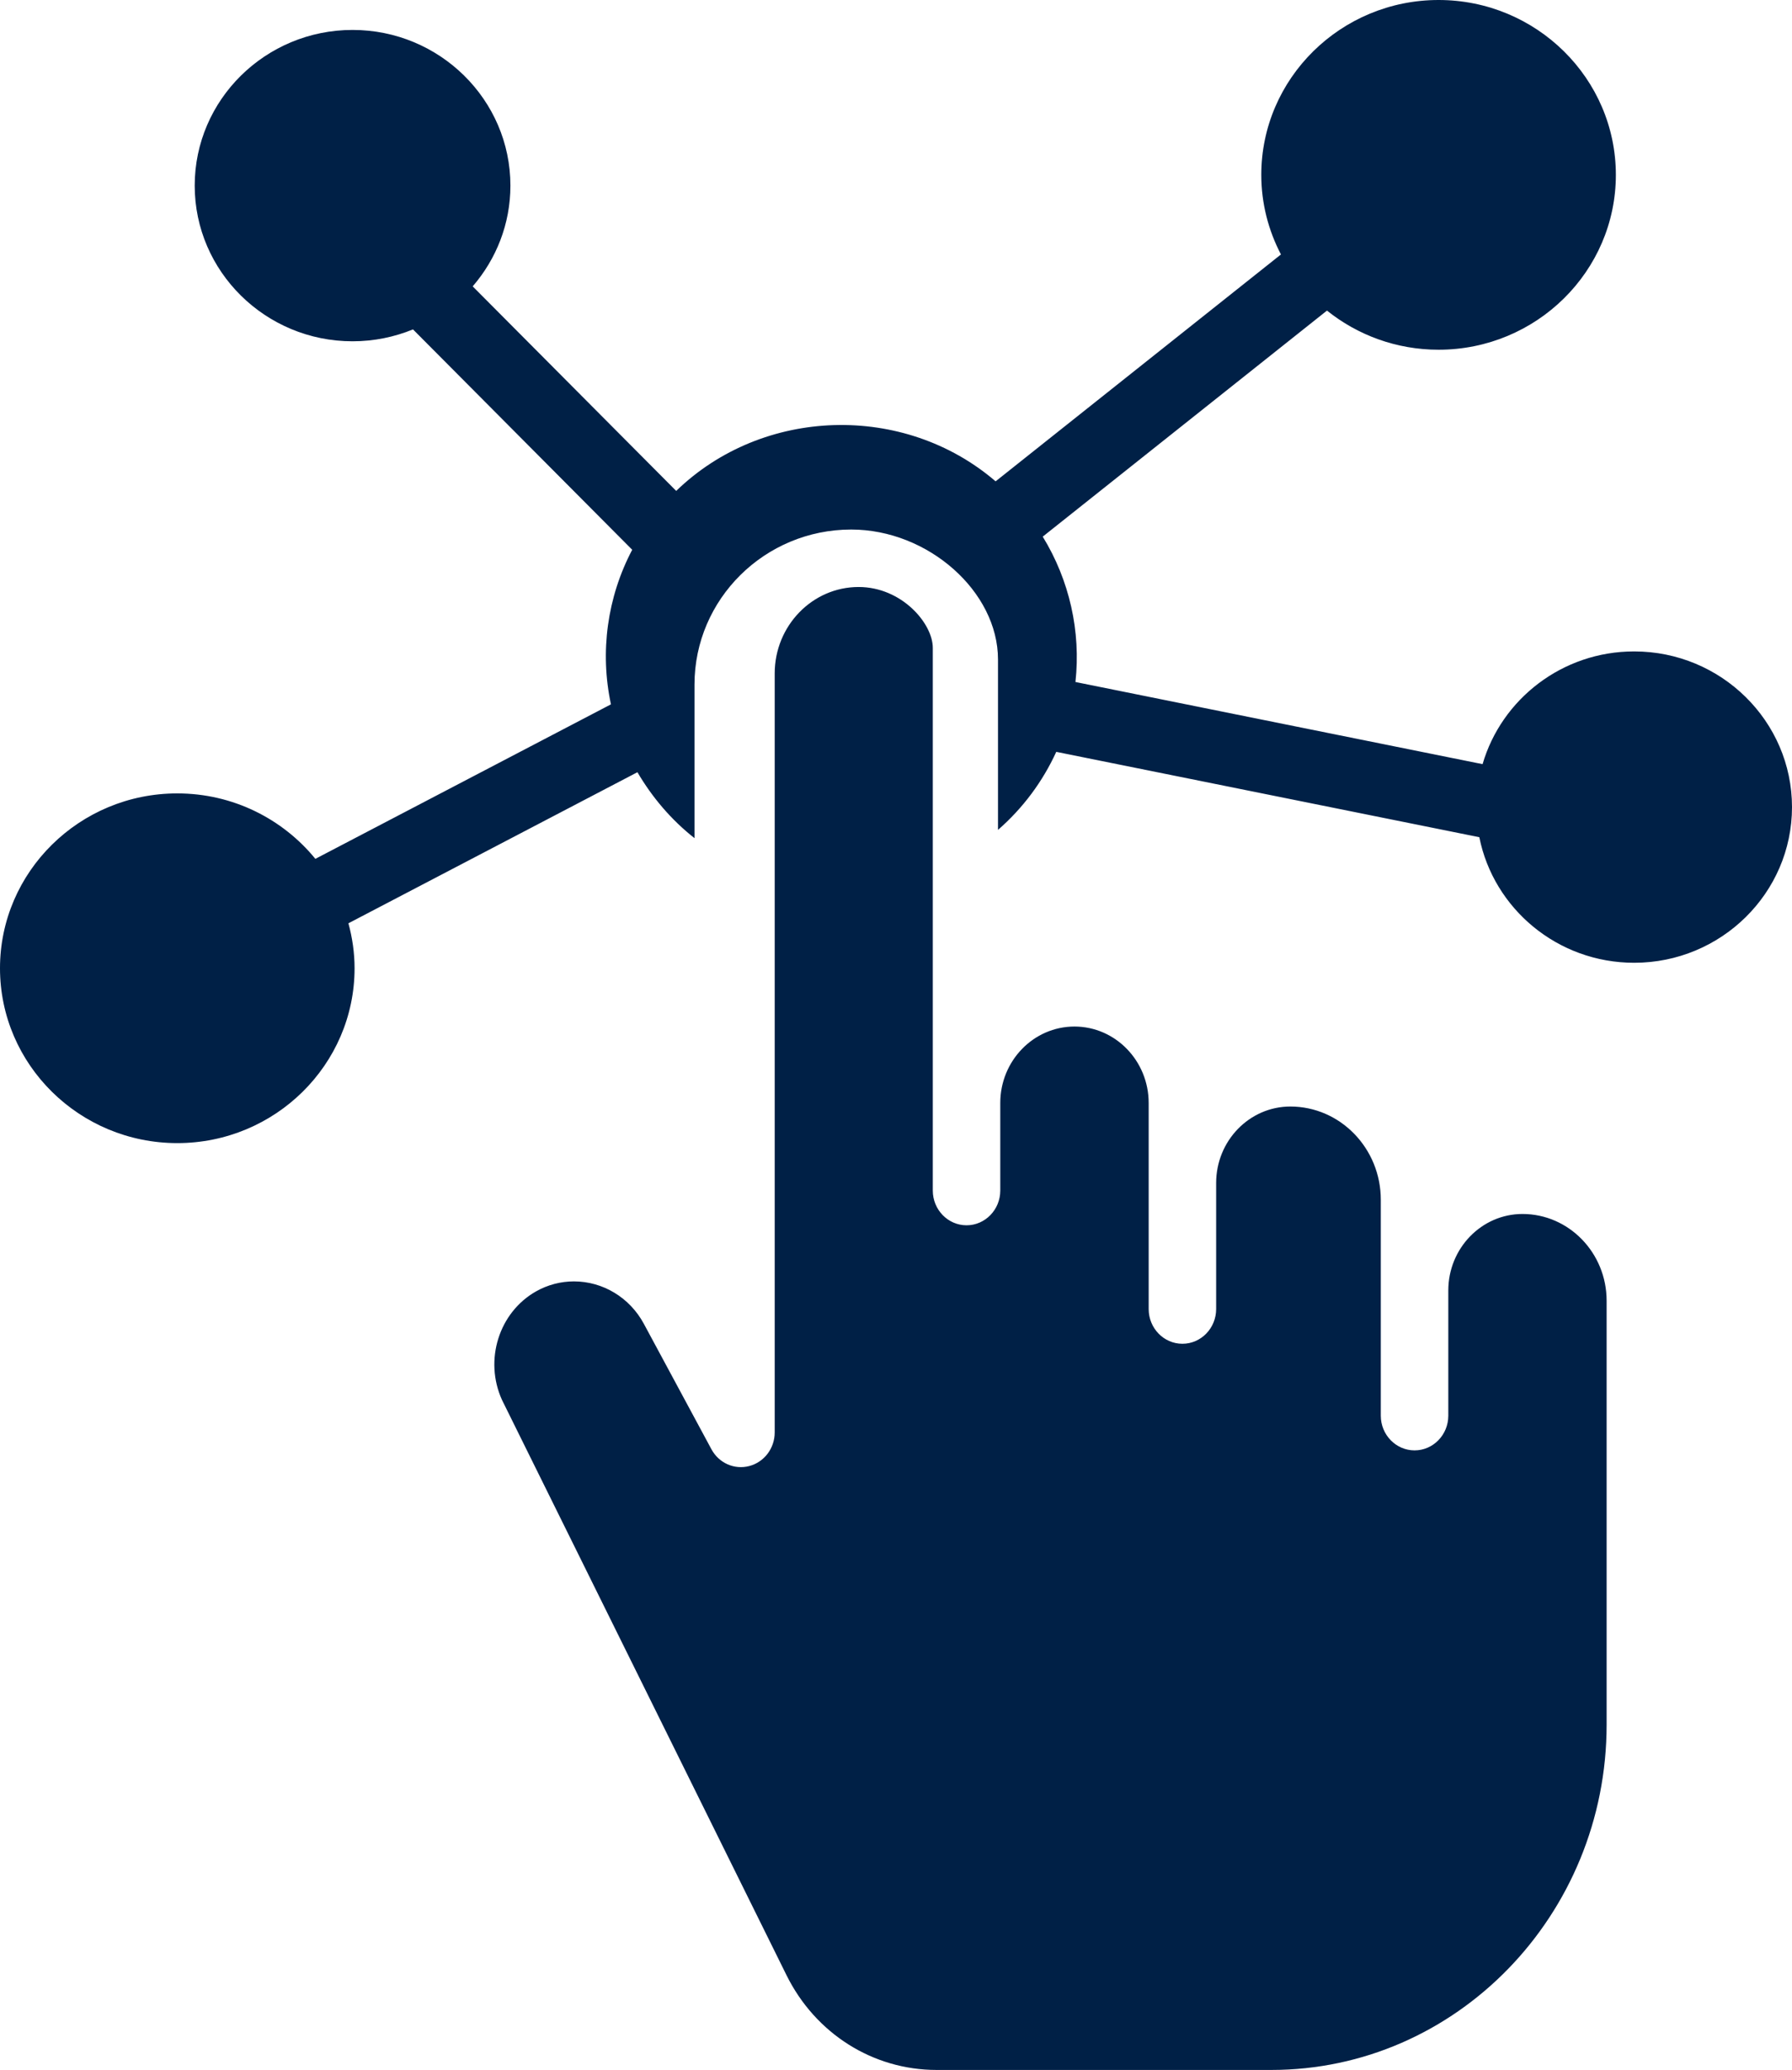
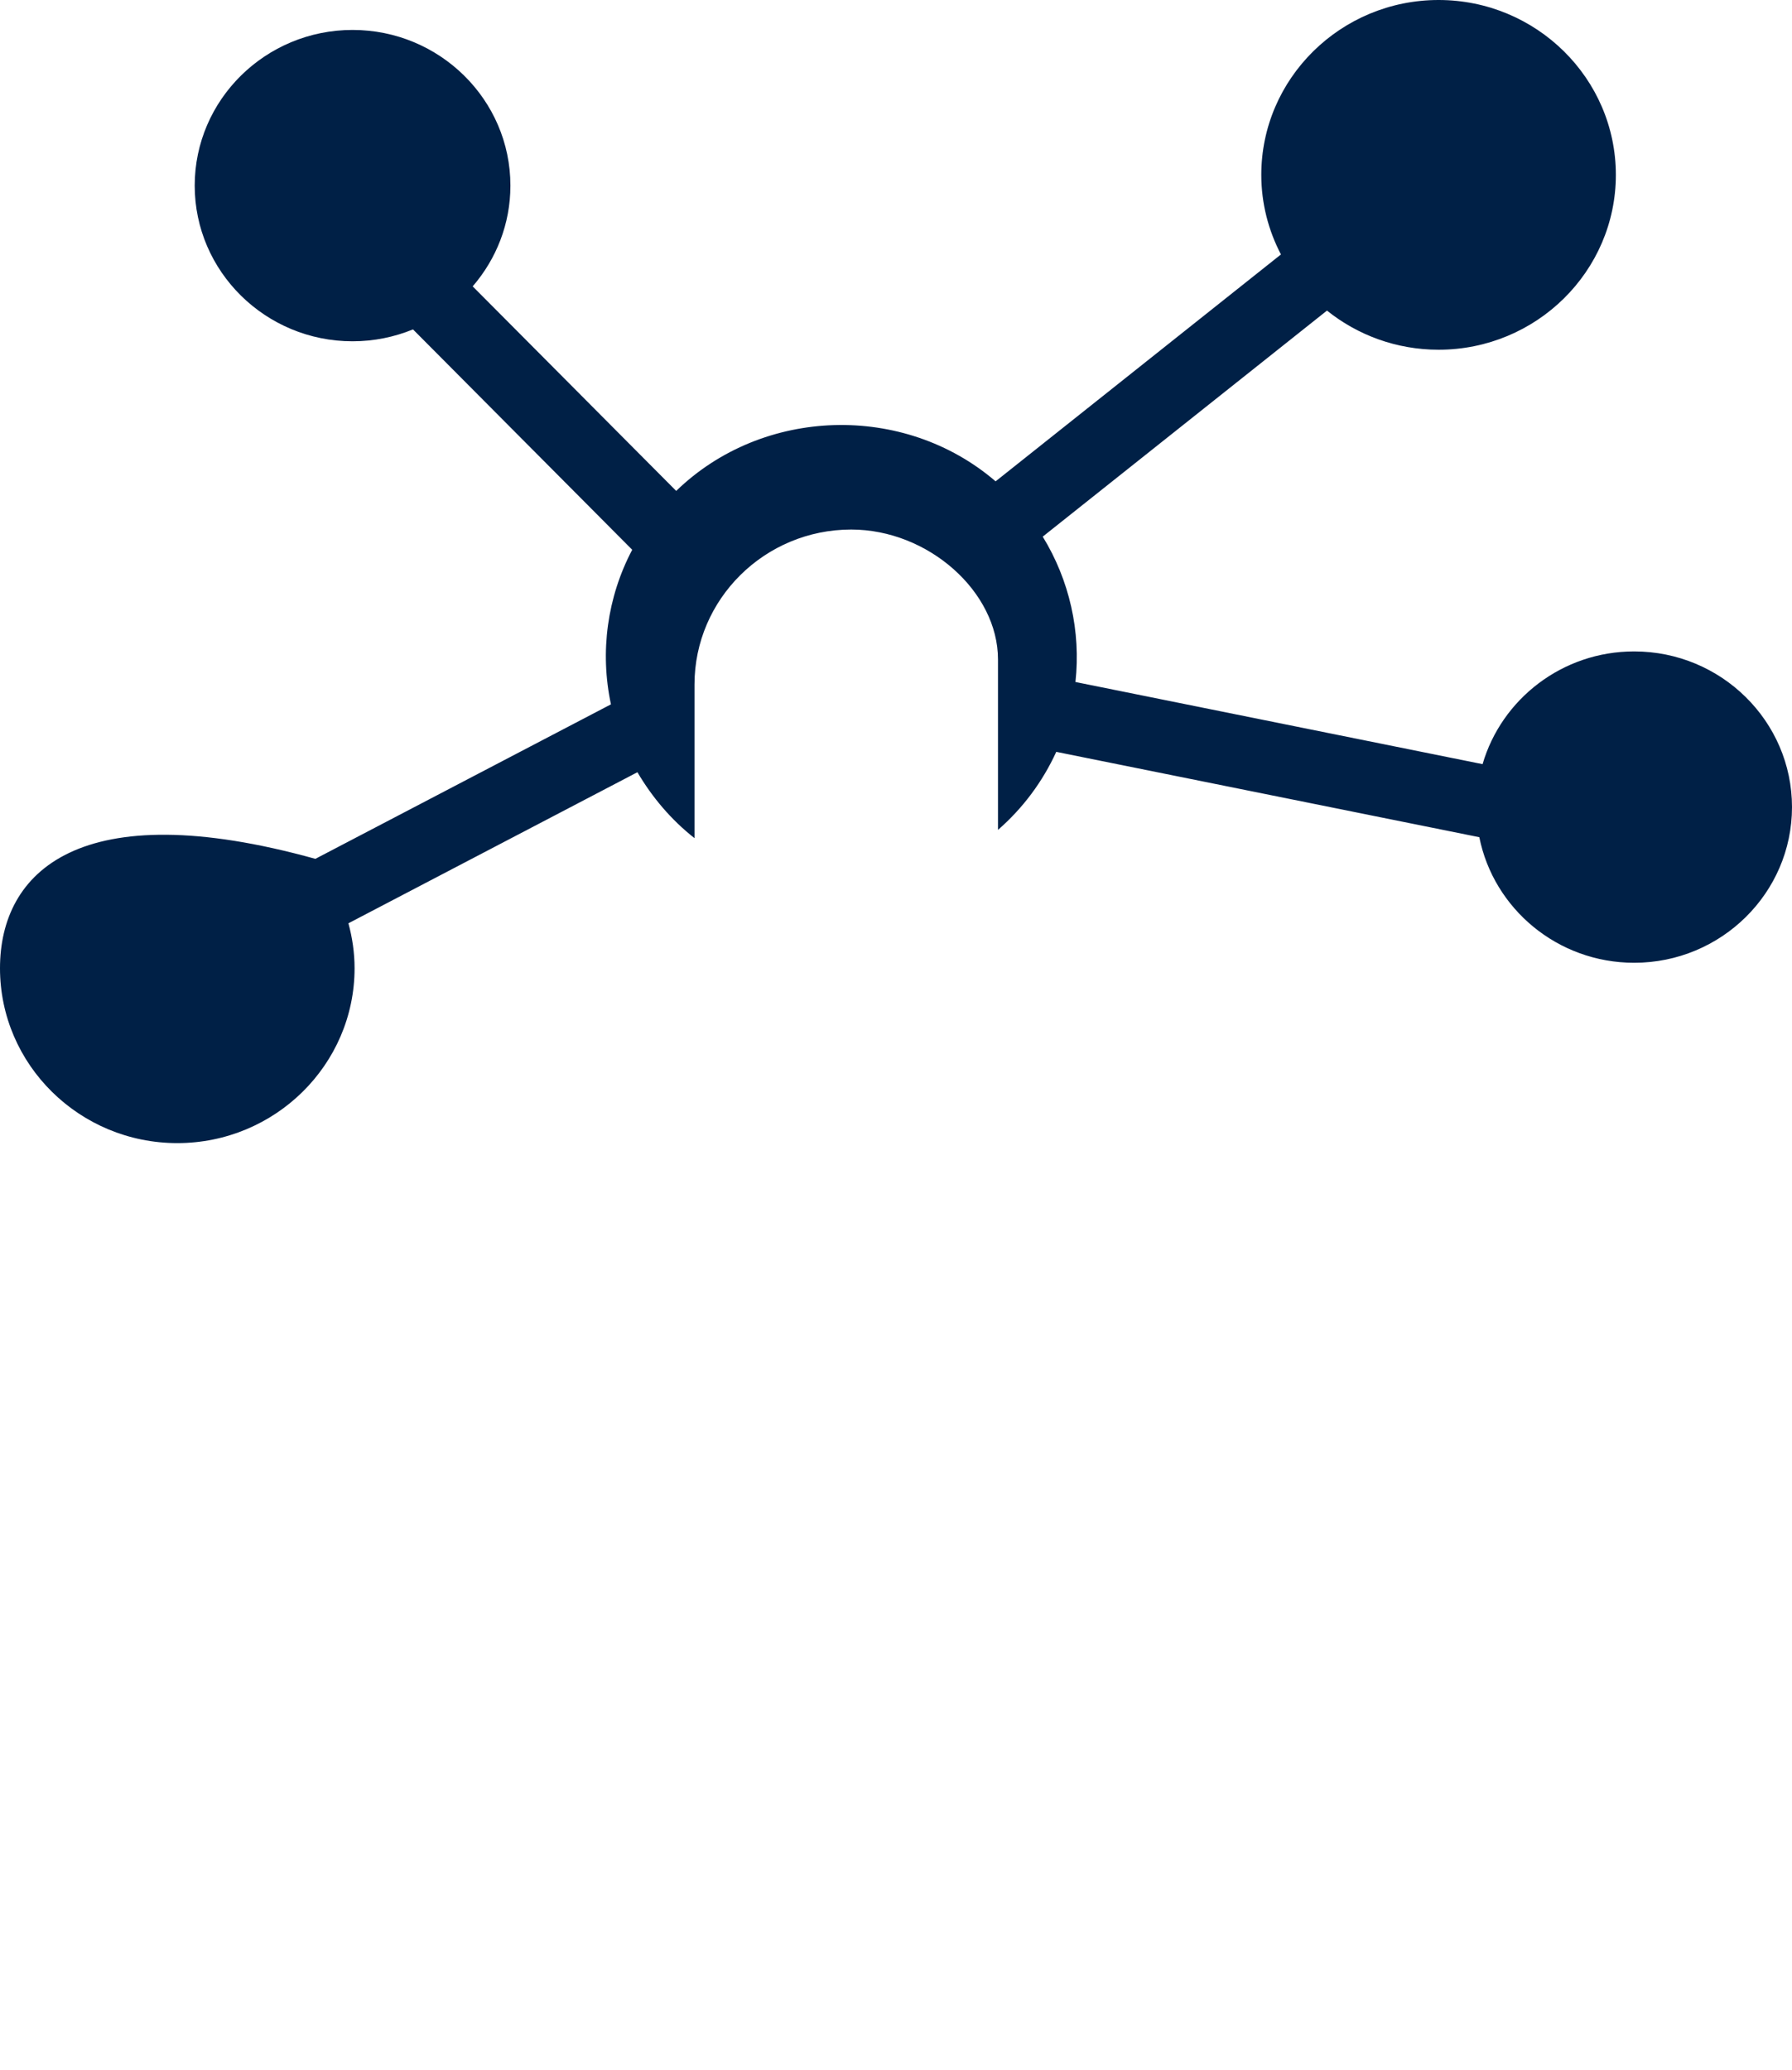
<svg xmlns="http://www.w3.org/2000/svg" width="58px" height="67px" viewBox="0 0 58 67">
  <title>interactive</title>
  <g id="Page-1" stroke="none" stroke-width="1" fill="none" fill-rule="evenodd">
    <g id="Hourly-Hiring-Redesign" transform="translate(-816, -6089)" fill="#002046" fill-rule="nonzero">
      <g id="interactive" transform="translate(816, 6089)">
-         <path d="M52.891,21.085 C50.564,21.085 48.599,22.63 47.985,24.734 L34.808,22.075 C34.988,20.44 34.614,18.779 33.749,17.37 L42.949,10.053 C43.936,10.844 45.193,11.32 46.561,11.32 C49.725,11.32 52.299,8.781 52.299,5.661 C52.299,2.539 49.725,0 46.561,0 C43.398,0 40.823,2.539 40.823,5.66 C40.823,6.588 41.055,7.462 41.459,8.236 L32.224,15.58 C29.257,13.032 24.689,13.171 21.886,15.89 L15.299,9.269 C16.059,8.389 16.52,7.252 16.52,6.008 C16.52,3.23 14.228,0.969 11.411,0.969 C8.594,0.969 6.302,3.229 6.302,6.008 C6.302,8.787 8.594,11.047 11.411,11.047 C12.104,11.047 12.764,10.909 13.367,10.662 L20.462,17.795 C19.652,19.332 19.411,21.104 19.774,22.798 L10.207,27.799 C9.155,26.51 7.544,25.681 5.738,25.681 C2.574,25.68 0,28.22 0,31.34 C0,34.461 2.574,37 5.738,37 C8.902,37 11.476,34.461 11.476,31.34 C11.476,30.837 11.403,30.35 11.277,29.885 L20.631,24.995 C21.107,25.807 21.725,26.537 22.478,27.129 L22.478,22.158 C22.478,19.392 24.753,17.14 27.55,17.14 C30.036,17.14 32.301,19.145 32.301,21.346 L32.301,26.862 C33.11,26.157 33.749,25.295 34.187,24.336 L47.88,27.099 C48.342,29.412 50.412,31.163 52.891,31.163 C55.708,31.163 58,28.903 58,26.124 C58,23.346 55.708,21.085 52.891,21.085 L52.891,21.085 Z" id="Path" />
-         <path d="M49.277,39.294 C47.953,39.294 46.876,40.405 46.876,41.769 L46.876,45.823 C46.876,46.442 46.386,46.946 45.784,46.946 C45.182,46.946 44.691,46.442 44.691,45.823 L44.691,38.833 C44.691,37.169 43.378,35.816 41.763,35.816 C40.439,35.816 39.362,36.926 39.362,38.29 L39.362,42.371 C39.362,42.991 38.872,43.495 38.27,43.495 C37.667,43.495 37.178,42.991 37.178,42.371 L37.178,35.701 C37.178,34.337 36.101,33.227 34.776,33.227 C33.452,33.227 32.375,34.337 32.375,35.701 L32.375,38.536 C32.375,39.156 31.885,39.66 31.283,39.66 C30.681,39.66 30.191,39.156 30.191,38.536 L30.191,20.971 C30.191,20.177 29.183,19 27.79,19 C26.292,19 25.074,20.256 25.074,21.799 L25.074,46.365 C25.074,46.877 24.737,47.324 24.254,47.452 C23.77,47.581 23.267,47.357 23.026,46.909 L20.839,42.849 C20.383,42.002 19.516,41.476 18.575,41.476 C18.149,41.476 17.727,41.587 17.354,41.797 C16.148,42.477 15.662,44.022 16.248,45.314 L25.457,63.934 C26.393,65.825 28.254,67 30.314,67 L41.149,67 C47.132,67 52,61.987 52,55.824 L52,42.1 C51.999,40.553 50.778,39.294 49.277,39.294 L49.277,39.294 Z" id="Path" />
+         <path d="M52.891,21.085 C50.564,21.085 48.599,22.63 47.985,24.734 L34.808,22.075 C34.988,20.44 34.614,18.779 33.749,17.37 L42.949,10.053 C43.936,10.844 45.193,11.32 46.561,11.32 C49.725,11.32 52.299,8.781 52.299,5.661 C52.299,2.539 49.725,0 46.561,0 C43.398,0 40.823,2.539 40.823,5.66 C40.823,6.588 41.055,7.462 41.459,8.236 L32.224,15.58 C29.257,13.032 24.689,13.171 21.886,15.89 L15.299,9.269 C16.059,8.389 16.52,7.252 16.52,6.008 C16.52,3.23 14.228,0.969 11.411,0.969 C8.594,0.969 6.302,3.229 6.302,6.008 C6.302,8.787 8.594,11.047 11.411,11.047 C12.104,11.047 12.764,10.909 13.367,10.662 L20.462,17.795 C19.652,19.332 19.411,21.104 19.774,22.798 L10.207,27.799 C2.574,25.68 0,28.22 0,31.34 C0,34.461 2.574,37 5.738,37 C8.902,37 11.476,34.461 11.476,31.34 C11.476,30.837 11.403,30.35 11.277,29.885 L20.631,24.995 C21.107,25.807 21.725,26.537 22.478,27.129 L22.478,22.158 C22.478,19.392 24.753,17.14 27.55,17.14 C30.036,17.14 32.301,19.145 32.301,21.346 L32.301,26.862 C33.11,26.157 33.749,25.295 34.187,24.336 L47.88,27.099 C48.342,29.412 50.412,31.163 52.891,31.163 C55.708,31.163 58,28.903 58,26.124 C58,23.346 55.708,21.085 52.891,21.085 L52.891,21.085 Z" id="Path" />
      </g>
    </g>
  </g>
</svg>